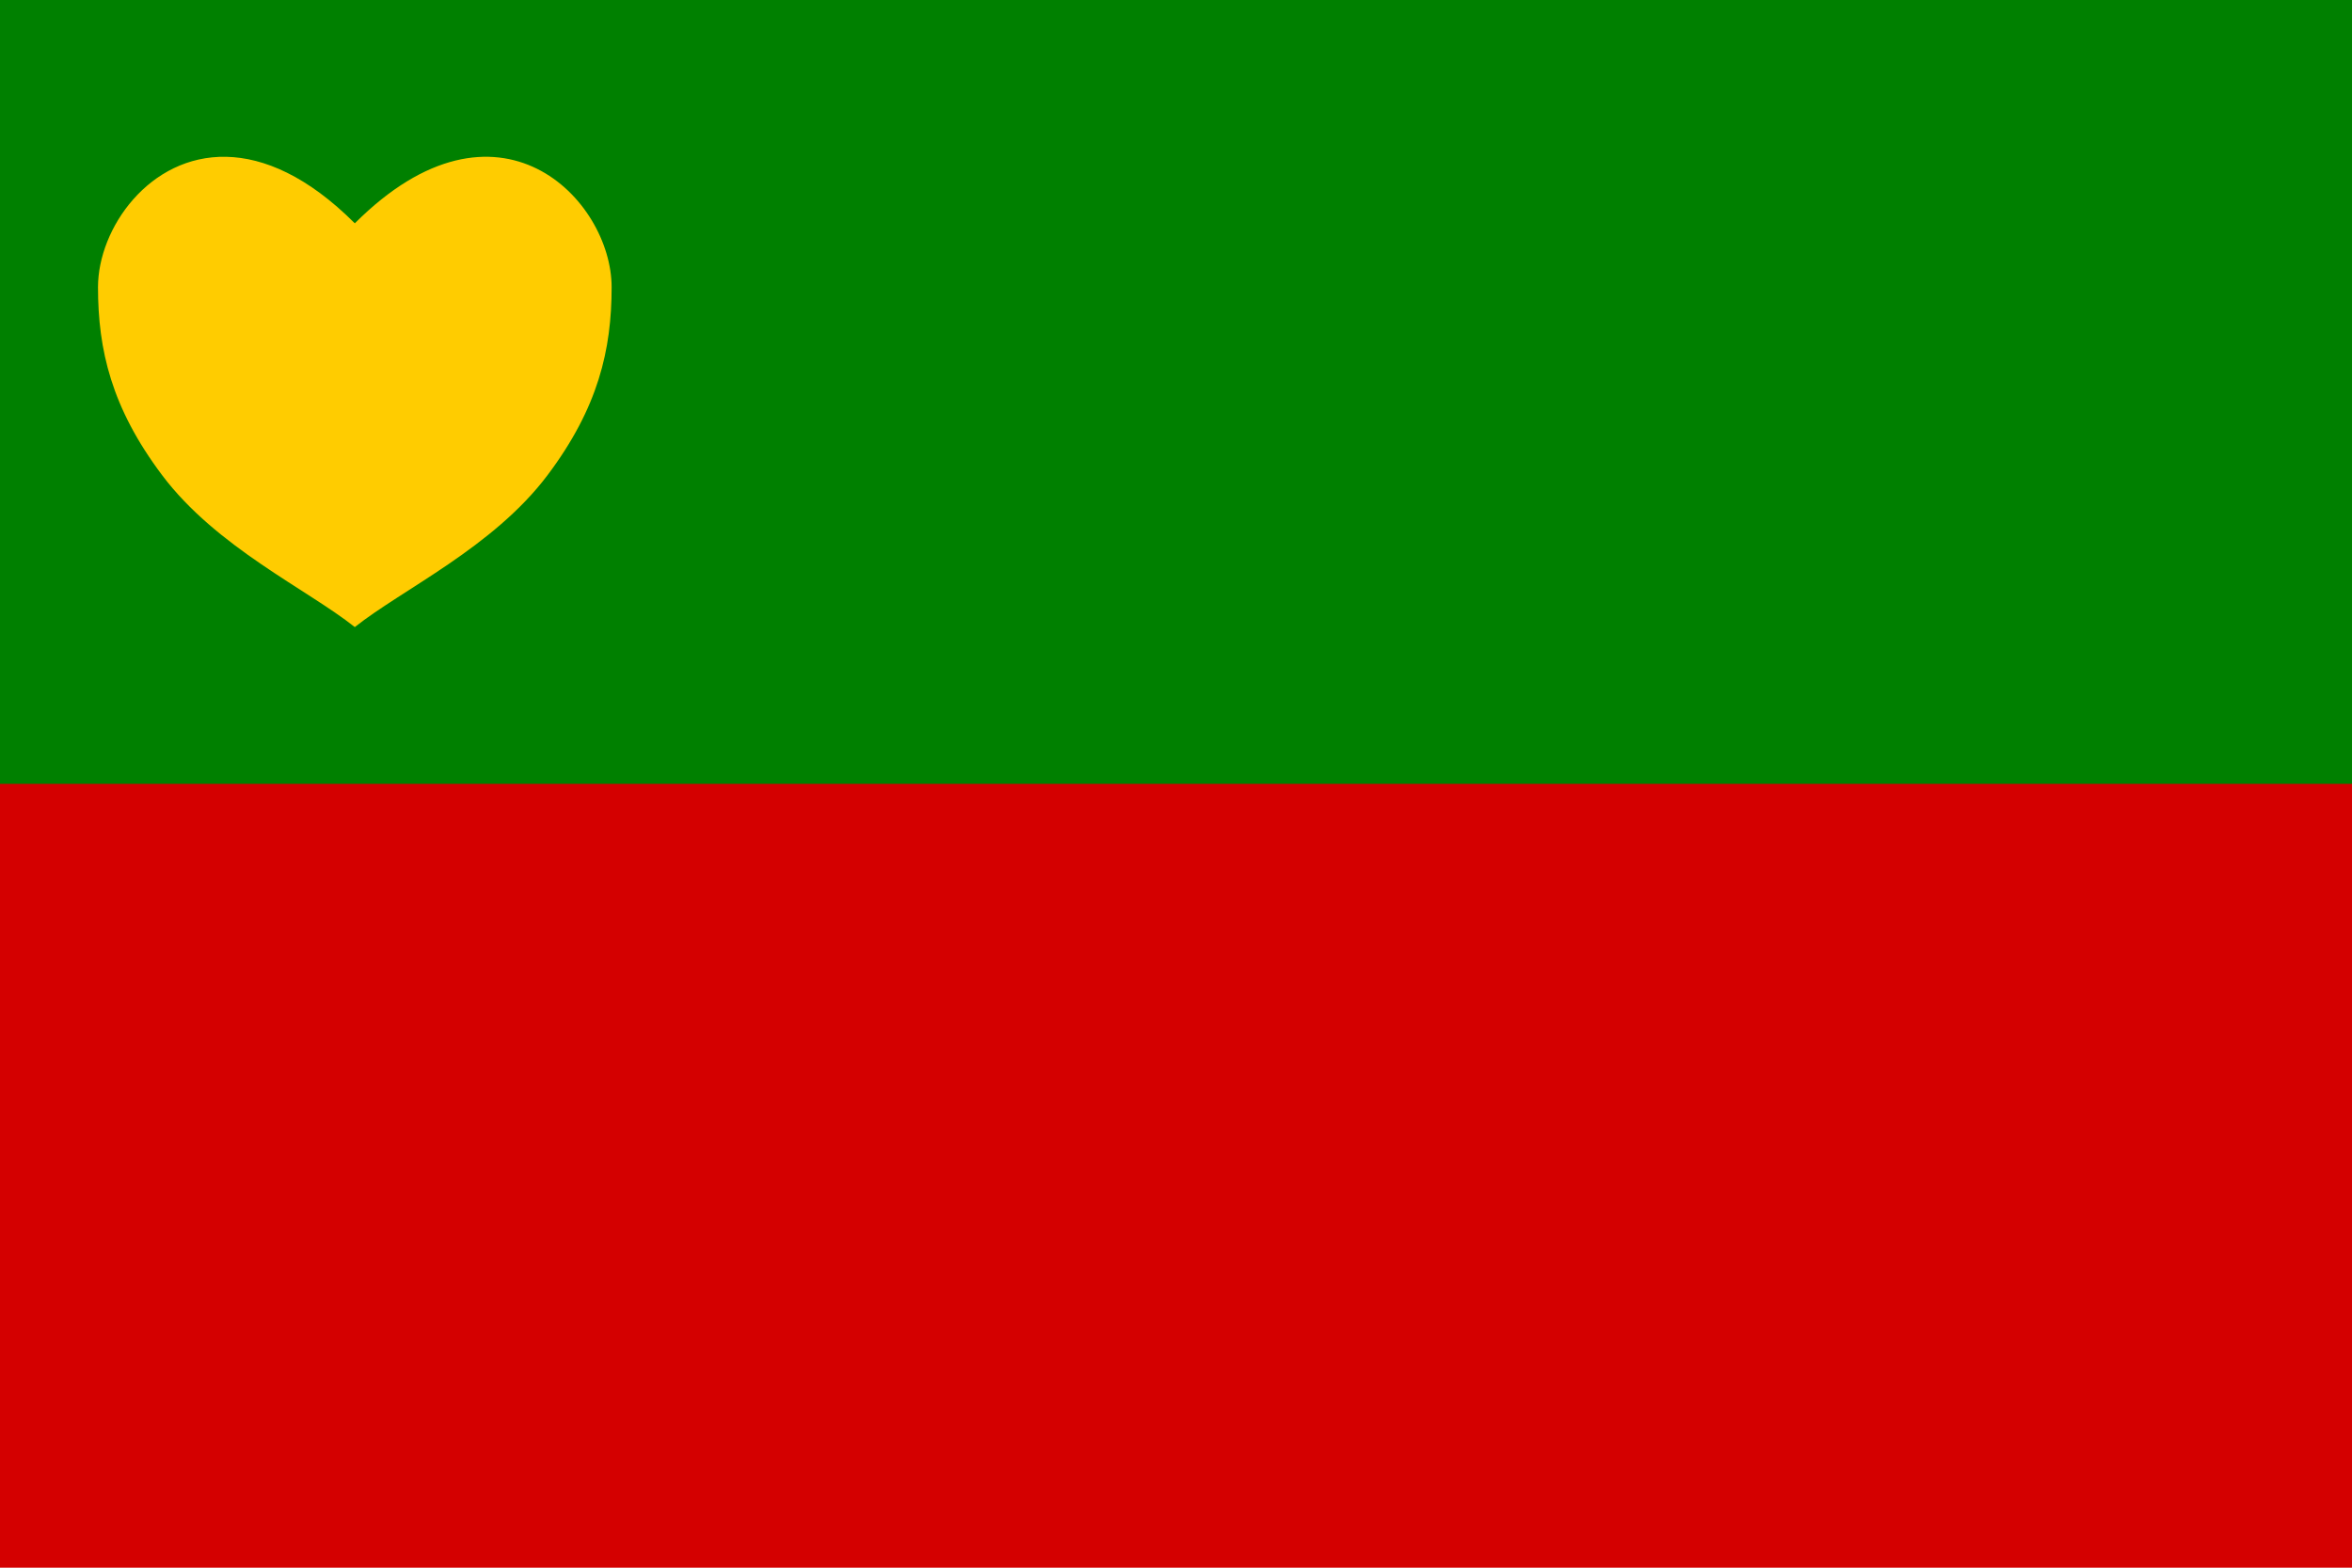
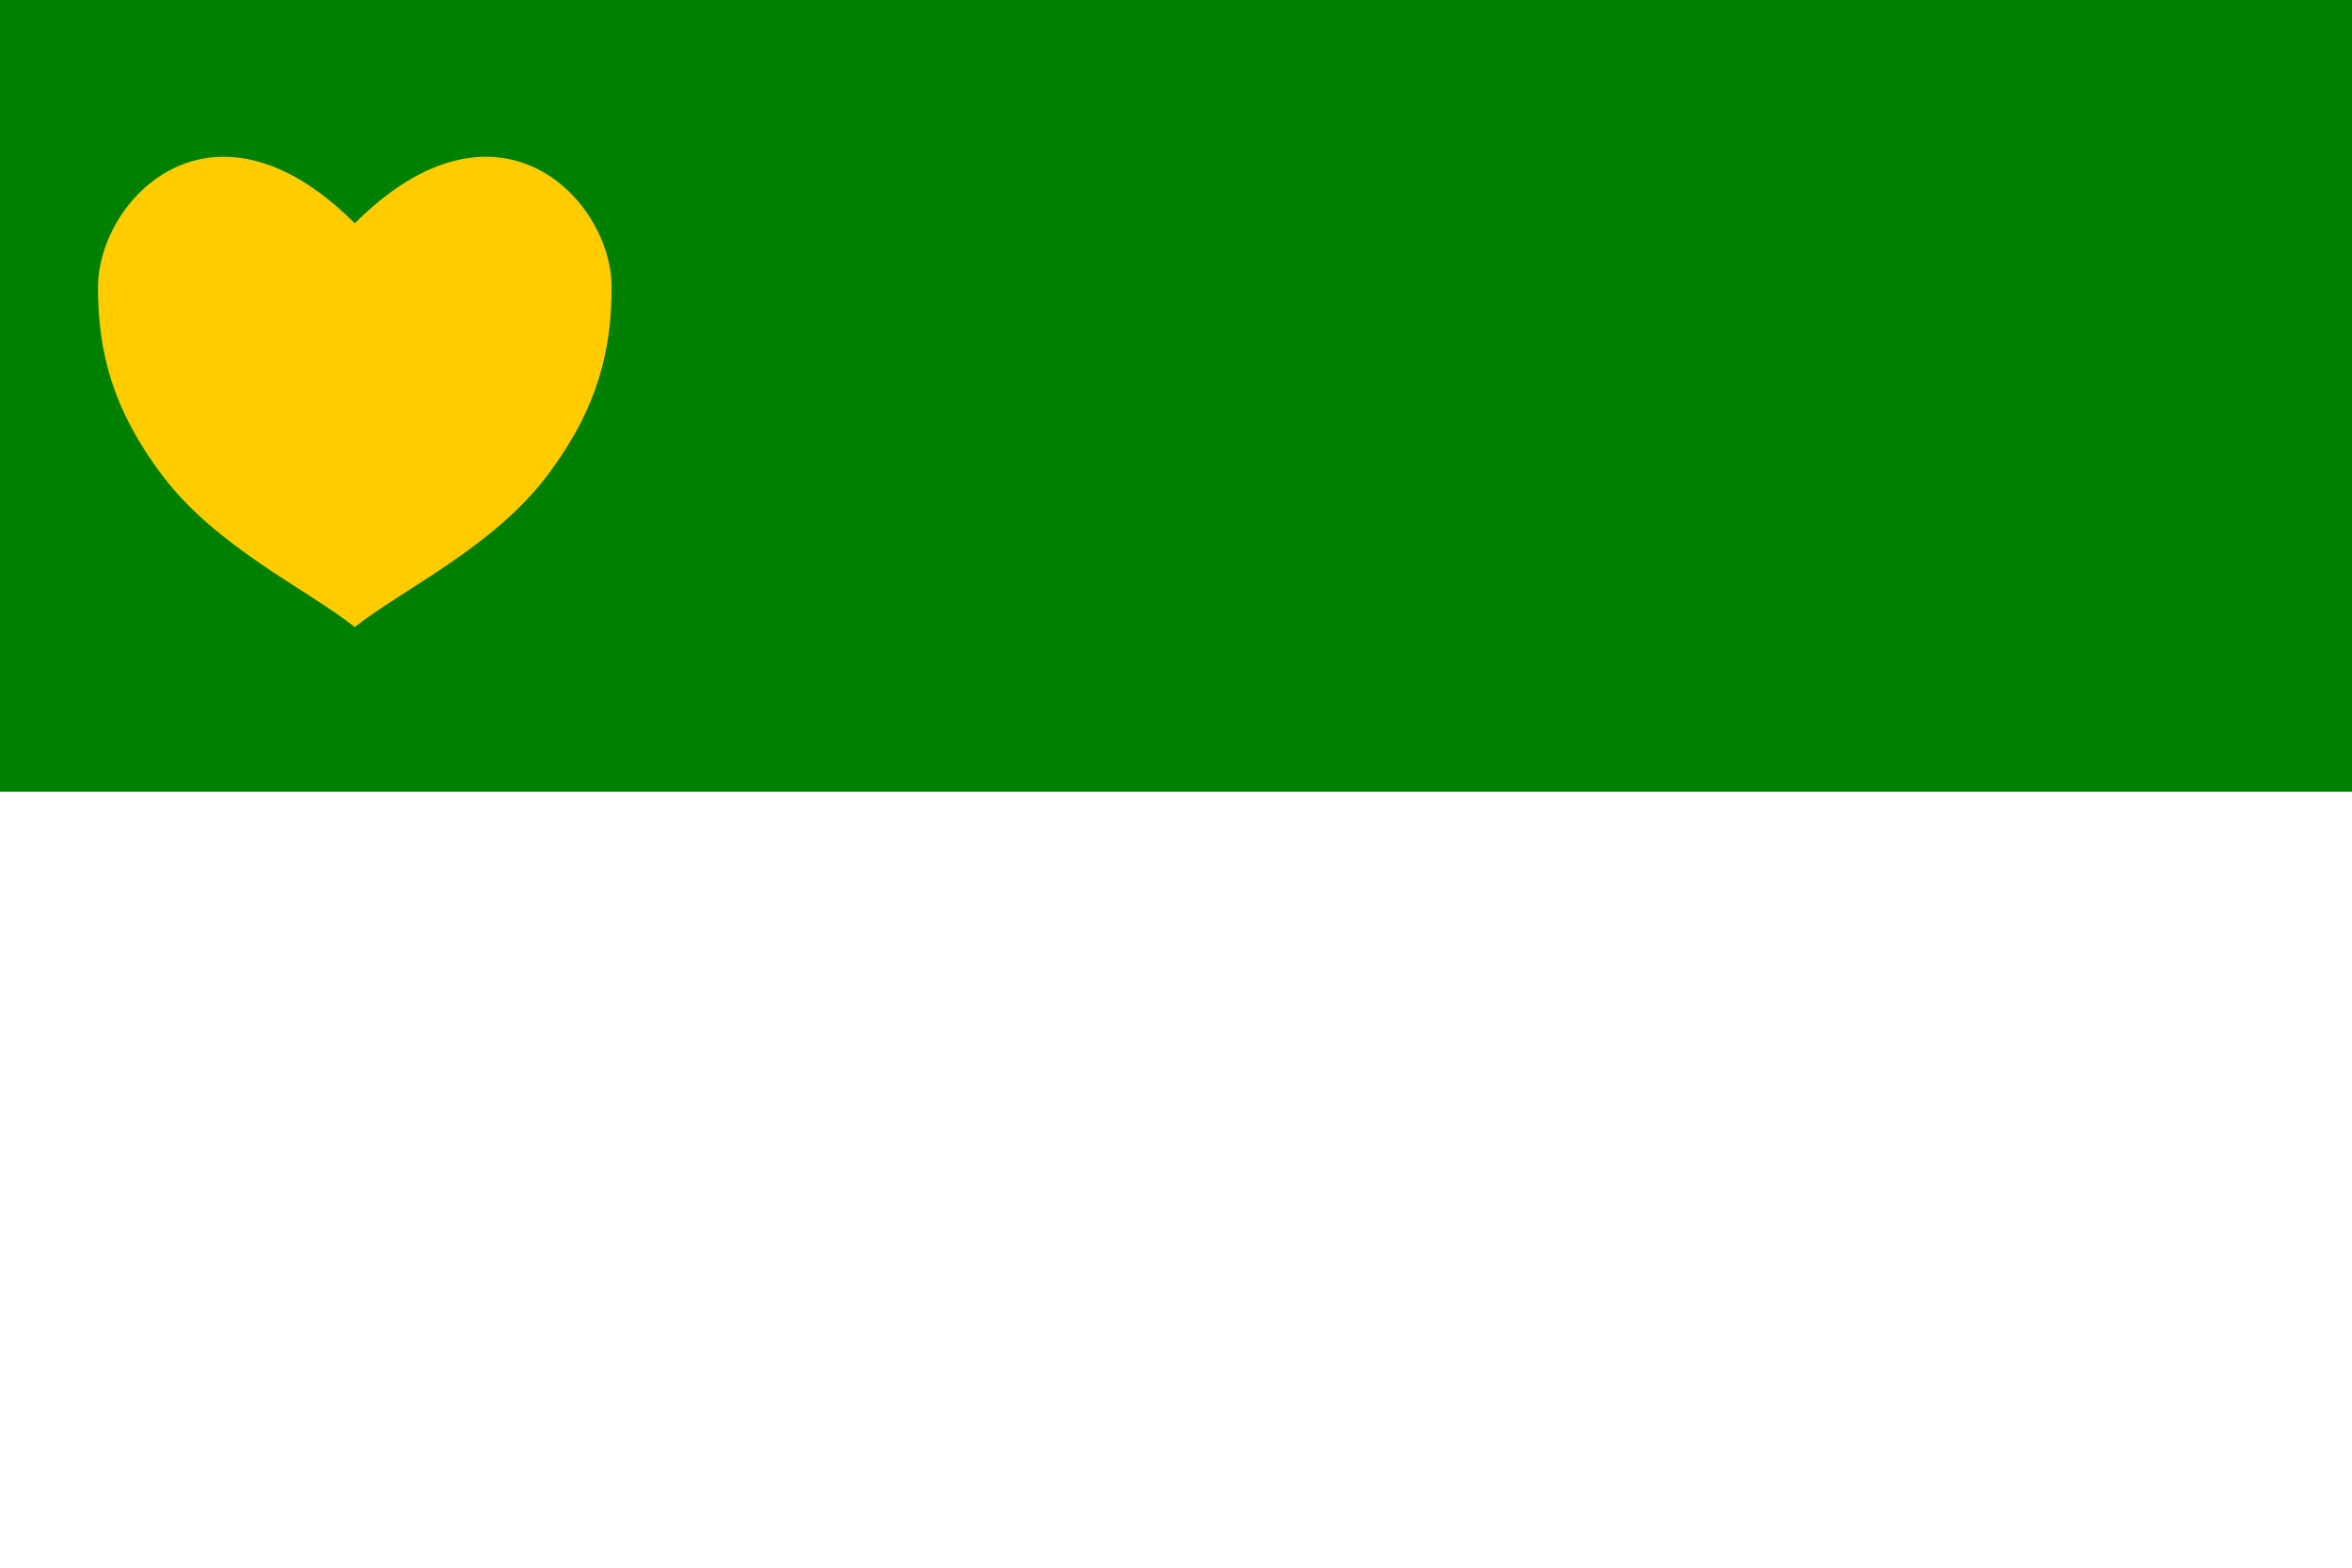
<svg xmlns="http://www.w3.org/2000/svg" width="600" height="400" version="1.1" viewBox="0 0 1200 800">
  <path d="m0 0v404h1200v-404z" fill="#008000" />
  <path d="m115.48 80.016c-39.332-0.85-65.478 36.557-65.478 66.513 0 31.922 6.827 61.512 32.672 95.903 27.749 36.924 74.1 58.276 98.355 77.568 24.256-19.292 70.61-40.643 98.36-77.568 25.845-34.391 32.668-63.981 32.668-95.903 0-44.586-57.918-105.68-131.03-32.571-23.989-23.989-46.341-33.527-65.549-33.942z" fill="#fc0" />
-   <path d="m0 400v400h1200v-400z" fill="#d40000" />
</svg>